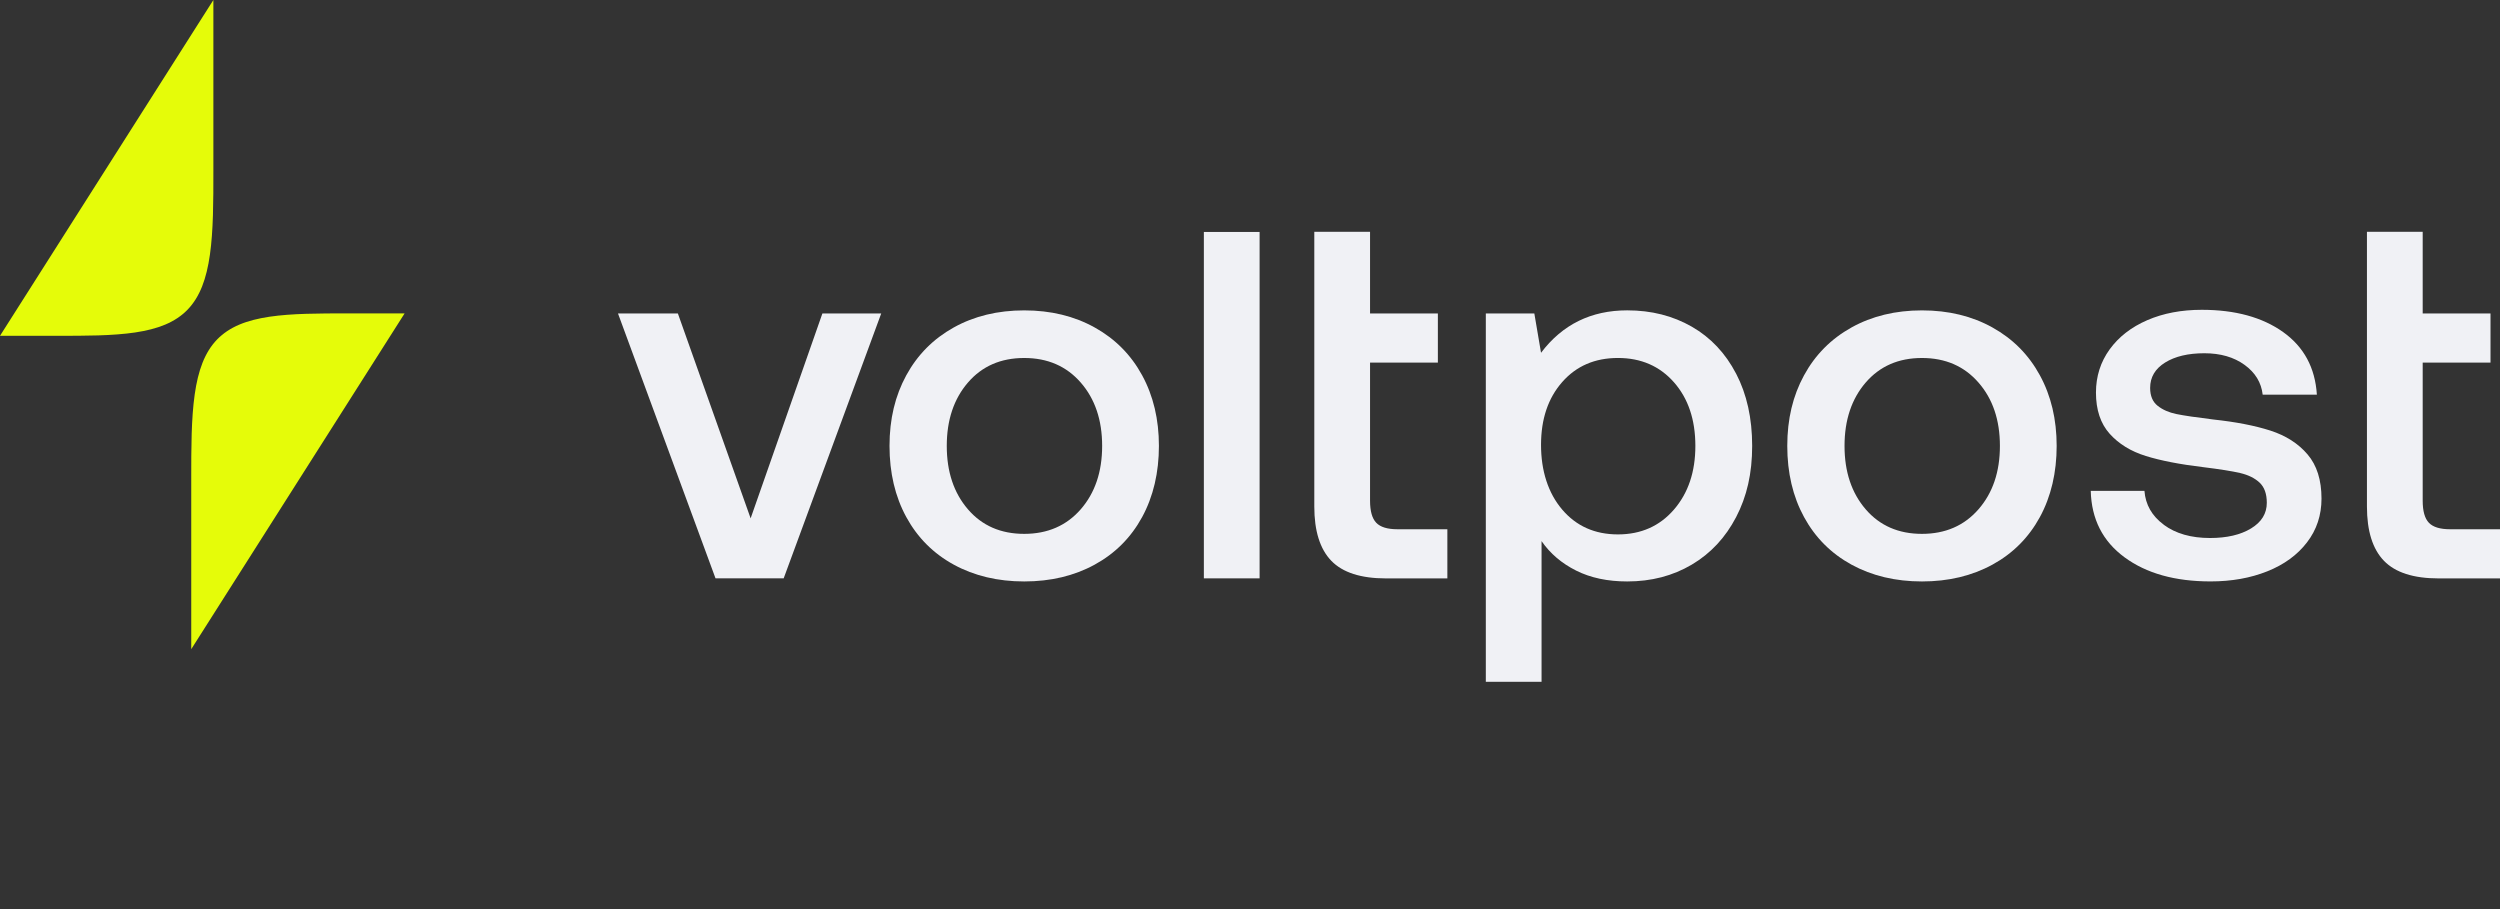
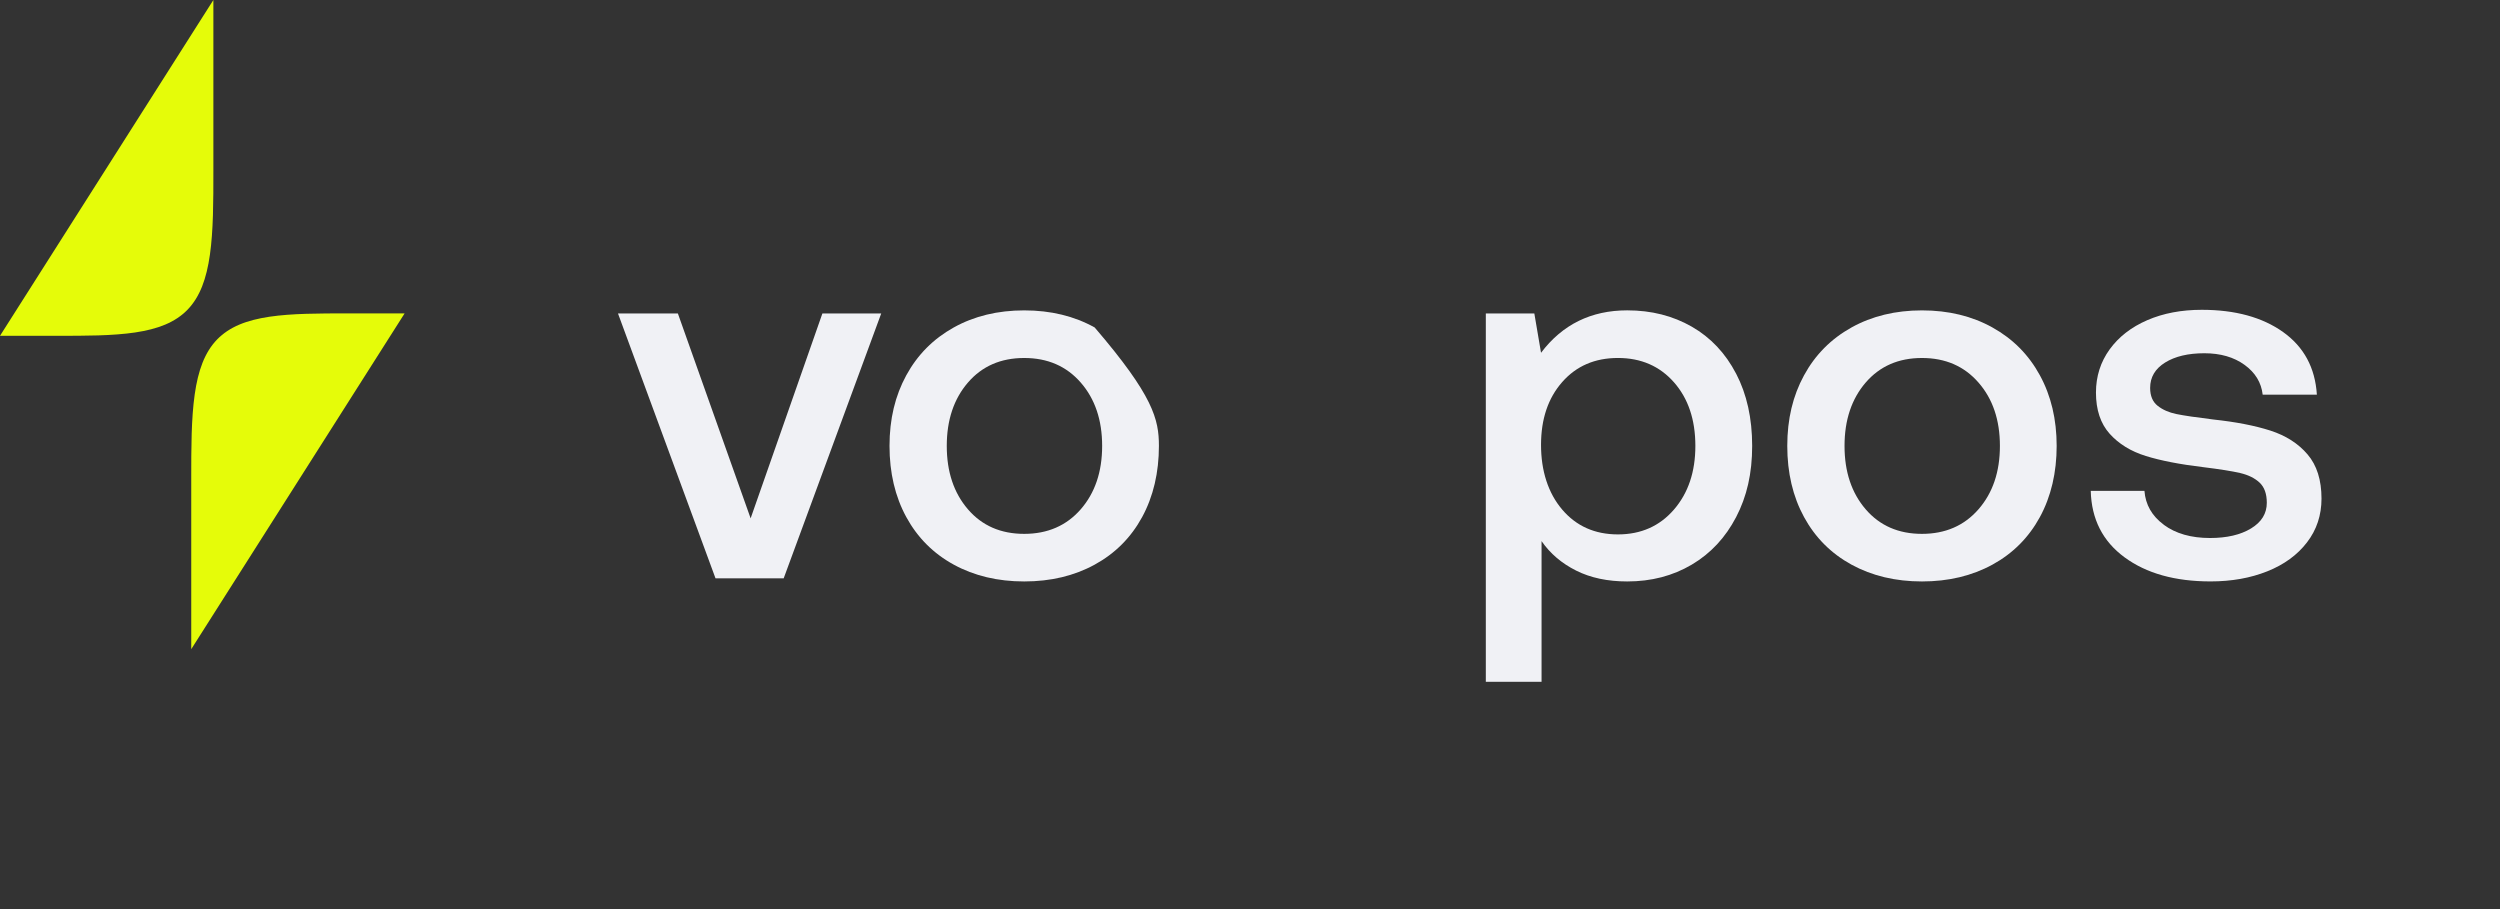
<svg xmlns="http://www.w3.org/2000/svg" width="143" height="52" viewBox="0 0 143 52" fill="none">
  <rect x="0" y="0" width="143" height="52" fill="#333333" stroke="none" />
  <path d="M12.205 0V9.785C12.205 10.643 12.205 11.501 12.18 12.309C12.155 13.118 12.105 13.877 12.008 14.563C11.912 15.249 11.767 15.86 11.559 16.387C11.349 16.913 11.076 17.355 10.726 17.716C10.377 18.076 9.952 18.355 9.451 18.567C8.95 18.779 8.372 18.921 7.726 19.018C7.081 19.113 6.37 19.161 5.618 19.185C4.865 19.208 4.069 19.208 3.273 19.208H0L12.205 0Z" fill="#E5FC09" />
  <path d="M10.939 37.134V27.349C10.939 26.491 10.939 25.634 10.964 24.826C10.989 24.016 11.039 23.257 11.136 22.571C11.232 21.885 11.377 21.274 11.585 20.747C11.795 20.221 12.068 19.779 12.418 19.418C12.768 19.058 13.192 18.779 13.693 18.567C14.194 18.355 14.772 18.213 15.418 18.116C16.063 18.021 16.774 17.973 17.526 17.95C18.279 17.926 19.075 17.926 19.87 17.926H23.144L10.939 37.133V37.134Z" fill="#E5FC09" />
  <path d="M38.774 17.93L42.936 29.649L47.041 17.93H50.406L44.826 33.082H40.928L35.349 17.93H38.774Z" fill="#F0F1F5" />
-   <path d="M51.839 29.576C51.2 28.402 50.88 27.045 50.88 25.507C50.88 23.968 51.2 22.641 51.839 21.468C52.479 20.294 53.384 19.382 54.555 18.731C55.725 18.08 57.069 17.754 58.586 17.754C60.103 17.754 61.445 18.08 62.615 18.731C63.786 19.382 64.692 20.294 65.331 21.468C65.97 22.641 66.29 23.988 66.29 25.507C66.29 27.025 65.97 28.402 65.331 29.576C64.692 30.749 63.786 31.657 62.615 32.298C61.445 32.938 60.101 33.259 58.586 33.259C57.071 33.259 55.727 32.938 54.555 32.298C53.384 31.657 52.479 30.749 51.839 29.576ZM63.043 25.507C63.043 24.026 62.635 22.818 61.818 21.882C61 20.944 59.923 20.477 58.584 20.477C57.246 20.477 56.173 20.945 55.366 21.882C54.558 22.82 54.155 24.028 54.155 25.507C54.155 26.985 54.558 28.195 55.366 29.132C56.173 30.07 57.246 30.537 58.584 30.537C59.923 30.537 61 30.068 61.818 29.132C62.635 28.194 63.043 26.985 63.043 25.507Z" fill="#F0F1F5" />
-   <path d="M72.049 13.268V33.082H68.861V13.268H72.049Z" fill="#F0F1F5" />
-   <path d="M78.367 13.26V17.93H82.246V20.742H78.367V28.644C78.367 29.237 78.485 29.655 78.721 29.902C78.958 30.149 79.361 30.273 79.932 30.273H82.789V33.085H79.282C77.845 33.085 76.802 32.75 76.152 32.079C75.503 31.408 75.178 30.372 75.178 28.971V13.26H78.367Z" fill="#F0F1F5" />
+   <path d="M51.839 29.576C51.2 28.402 50.88 27.045 50.88 25.507C50.88 23.968 51.2 22.641 51.839 21.468C52.479 20.294 53.384 19.382 54.555 18.731C55.725 18.08 57.069 17.754 58.586 17.754C60.103 17.754 61.445 18.08 62.615 18.731C65.97 22.641 66.29 23.988 66.29 25.507C66.29 27.025 65.97 28.402 65.331 29.576C64.692 30.749 63.786 31.657 62.615 32.298C61.445 32.938 60.101 33.259 58.586 33.259C57.071 33.259 55.727 32.938 54.555 32.298C53.384 31.657 52.479 30.749 51.839 29.576ZM63.043 25.507C63.043 24.026 62.635 22.818 61.818 21.882C61 20.944 59.923 20.477 58.584 20.477C57.246 20.477 56.173 20.945 55.366 21.882C54.558 22.82 54.155 24.028 54.155 25.507C54.155 26.985 54.558 28.195 55.366 29.132C56.173 30.07 57.246 30.537 58.584 30.537C59.923 30.537 61 30.068 61.818 29.132C62.635 28.194 63.043 26.985 63.043 25.507Z" fill="#F0F1F5" />
  <path d="M99.308 21.377C99.919 22.551 100.224 23.928 100.224 25.506C100.224 27.085 99.919 28.402 99.308 29.575C98.697 30.748 97.851 31.657 96.769 32.297C95.686 32.938 94.456 33.259 93.077 33.259C91.955 33.259 90.981 33.052 90.155 32.638C89.329 32.224 88.668 31.662 88.177 30.951V39H84.989V17.929H87.764L88.147 20.179C89.368 18.562 91.011 17.752 93.077 17.752C94.456 17.752 95.685 18.063 96.769 18.685C97.851 19.306 98.697 20.204 99.308 21.379V21.377ZM96.975 25.506C96.975 24.008 96.567 22.794 95.75 21.866C94.932 20.939 93.865 20.476 92.546 20.476C91.227 20.476 90.165 20.935 89.358 21.853C88.55 22.771 88.147 23.969 88.147 25.448C88.147 26.927 88.55 28.2 89.358 29.148C90.165 30.096 91.227 30.568 92.546 30.568C93.865 30.568 94.932 30.094 95.75 29.148C96.567 28.202 96.975 26.988 96.975 25.508V25.506Z" fill="#F0F1F5" />
  <path d="M103.191 29.576C102.551 28.402 102.232 27.045 102.232 25.507C102.232 23.968 102.551 22.641 103.191 21.468C103.83 20.294 104.736 19.382 105.906 18.731C107.077 18.08 108.421 17.754 109.937 17.754C111.454 17.754 112.796 18.08 113.967 18.731C115.137 19.382 116.043 20.294 116.682 21.468C117.322 22.641 117.641 23.988 117.641 25.507C117.641 27.025 117.322 28.402 116.682 29.576C116.043 30.749 115.137 31.657 113.967 32.298C112.796 32.938 111.453 33.259 109.937 33.259C108.422 33.259 107.079 32.938 105.906 32.298C104.736 31.657 103.83 30.749 103.191 29.576ZM114.395 25.507C114.395 24.026 113.987 22.818 113.169 21.882C112.352 20.944 111.274 20.477 109.936 20.477C108.597 20.477 107.525 20.945 106.717 21.882C105.91 22.82 105.507 24.028 105.507 25.507C105.507 26.985 105.91 28.195 106.717 29.132C107.525 30.07 108.597 30.537 109.936 30.537C111.274 30.537 112.352 30.068 113.169 29.132C113.987 28.194 114.395 26.985 114.395 25.507Z" fill="#F0F1F5" />
  <path d="M123.77 30.019C124.45 30.521 125.331 30.774 126.413 30.774C127.377 30.774 128.16 30.592 128.761 30.226C129.362 29.861 129.661 29.373 129.661 28.761C129.661 28.248 129.523 27.863 129.248 27.606C128.974 27.349 128.604 27.167 128.141 27.058C127.678 26.95 126.966 26.837 126 26.718C124.681 26.559 123.594 26.348 122.738 26.082C121.882 25.815 121.193 25.391 120.672 24.81C120.151 24.228 119.889 23.444 119.889 22.457C119.889 21.529 120.151 20.706 120.672 19.985C121.193 19.266 121.912 18.709 122.826 18.313C123.741 17.918 124.78 17.721 125.942 17.721C127.851 17.721 129.402 18.145 130.592 18.992C131.783 19.84 132.427 21.035 132.525 22.574H129.425C129.347 21.883 129.002 21.316 128.391 20.872C127.78 20.428 127.012 20.206 126.088 20.206C125.164 20.206 124.415 20.383 123.844 20.738C123.273 21.094 122.988 21.576 122.988 22.189C122.988 22.642 123.131 22.983 123.416 23.21C123.701 23.437 124.06 23.595 124.493 23.684C124.926 23.772 125.625 23.876 126.589 23.994C127.888 24.133 128.98 24.345 129.866 24.63C130.752 24.916 131.461 25.369 131.992 25.992C132.524 26.613 132.79 27.457 132.79 28.522C132.79 29.468 132.514 30.303 131.962 31.022C131.411 31.741 130.654 32.294 129.69 32.679C128.726 33.065 127.643 33.257 126.441 33.257C124.413 33.257 122.775 32.798 121.526 31.88C120.276 30.962 119.631 29.695 119.591 28.076H122.662C122.722 28.866 123.089 29.512 123.769 30.014L123.77 30.019Z" fill="#F0F1F5" />
-   <path d="M138.578 13.26V17.93H142.457V20.742H138.578V28.644C138.578 29.237 138.696 29.655 138.932 29.902C139.169 30.149 139.572 30.273 140.143 30.273H143V33.085H139.493C138.057 33.085 137.013 32.75 136.363 32.079C135.714 31.408 135.389 30.372 135.389 28.971V13.26H138.578Z" fill="#F0F1F5" />
</svg>